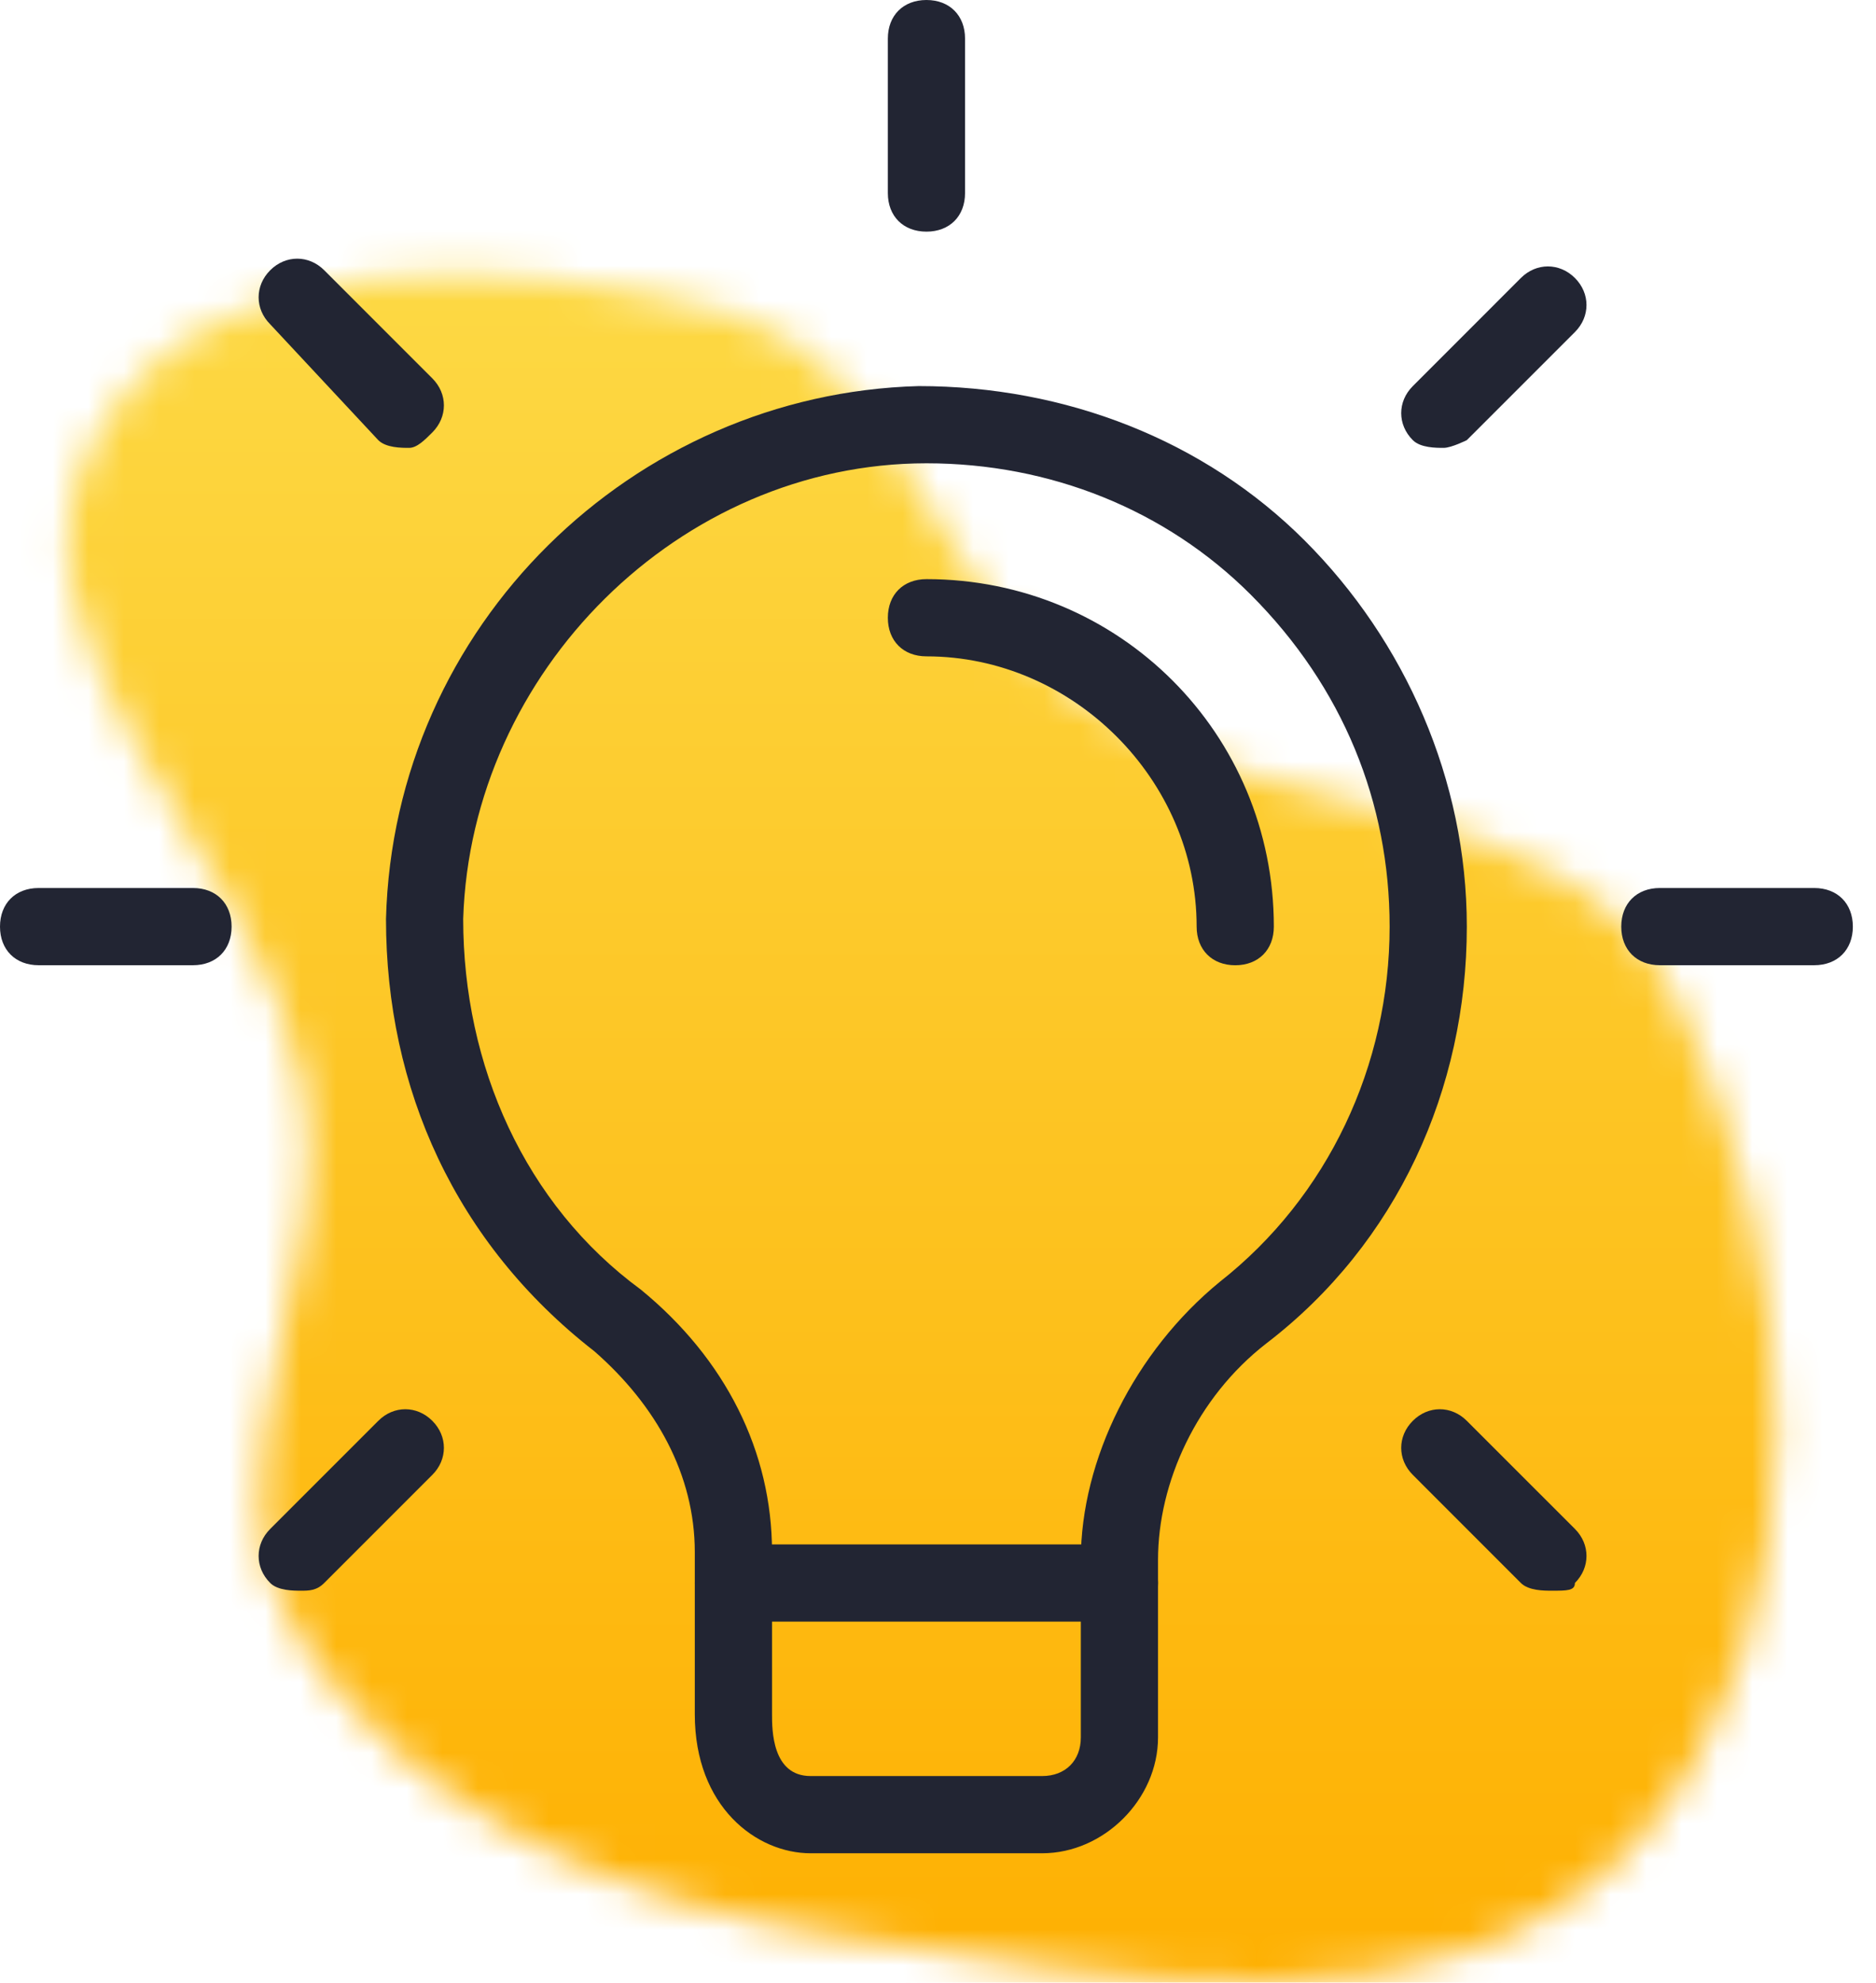
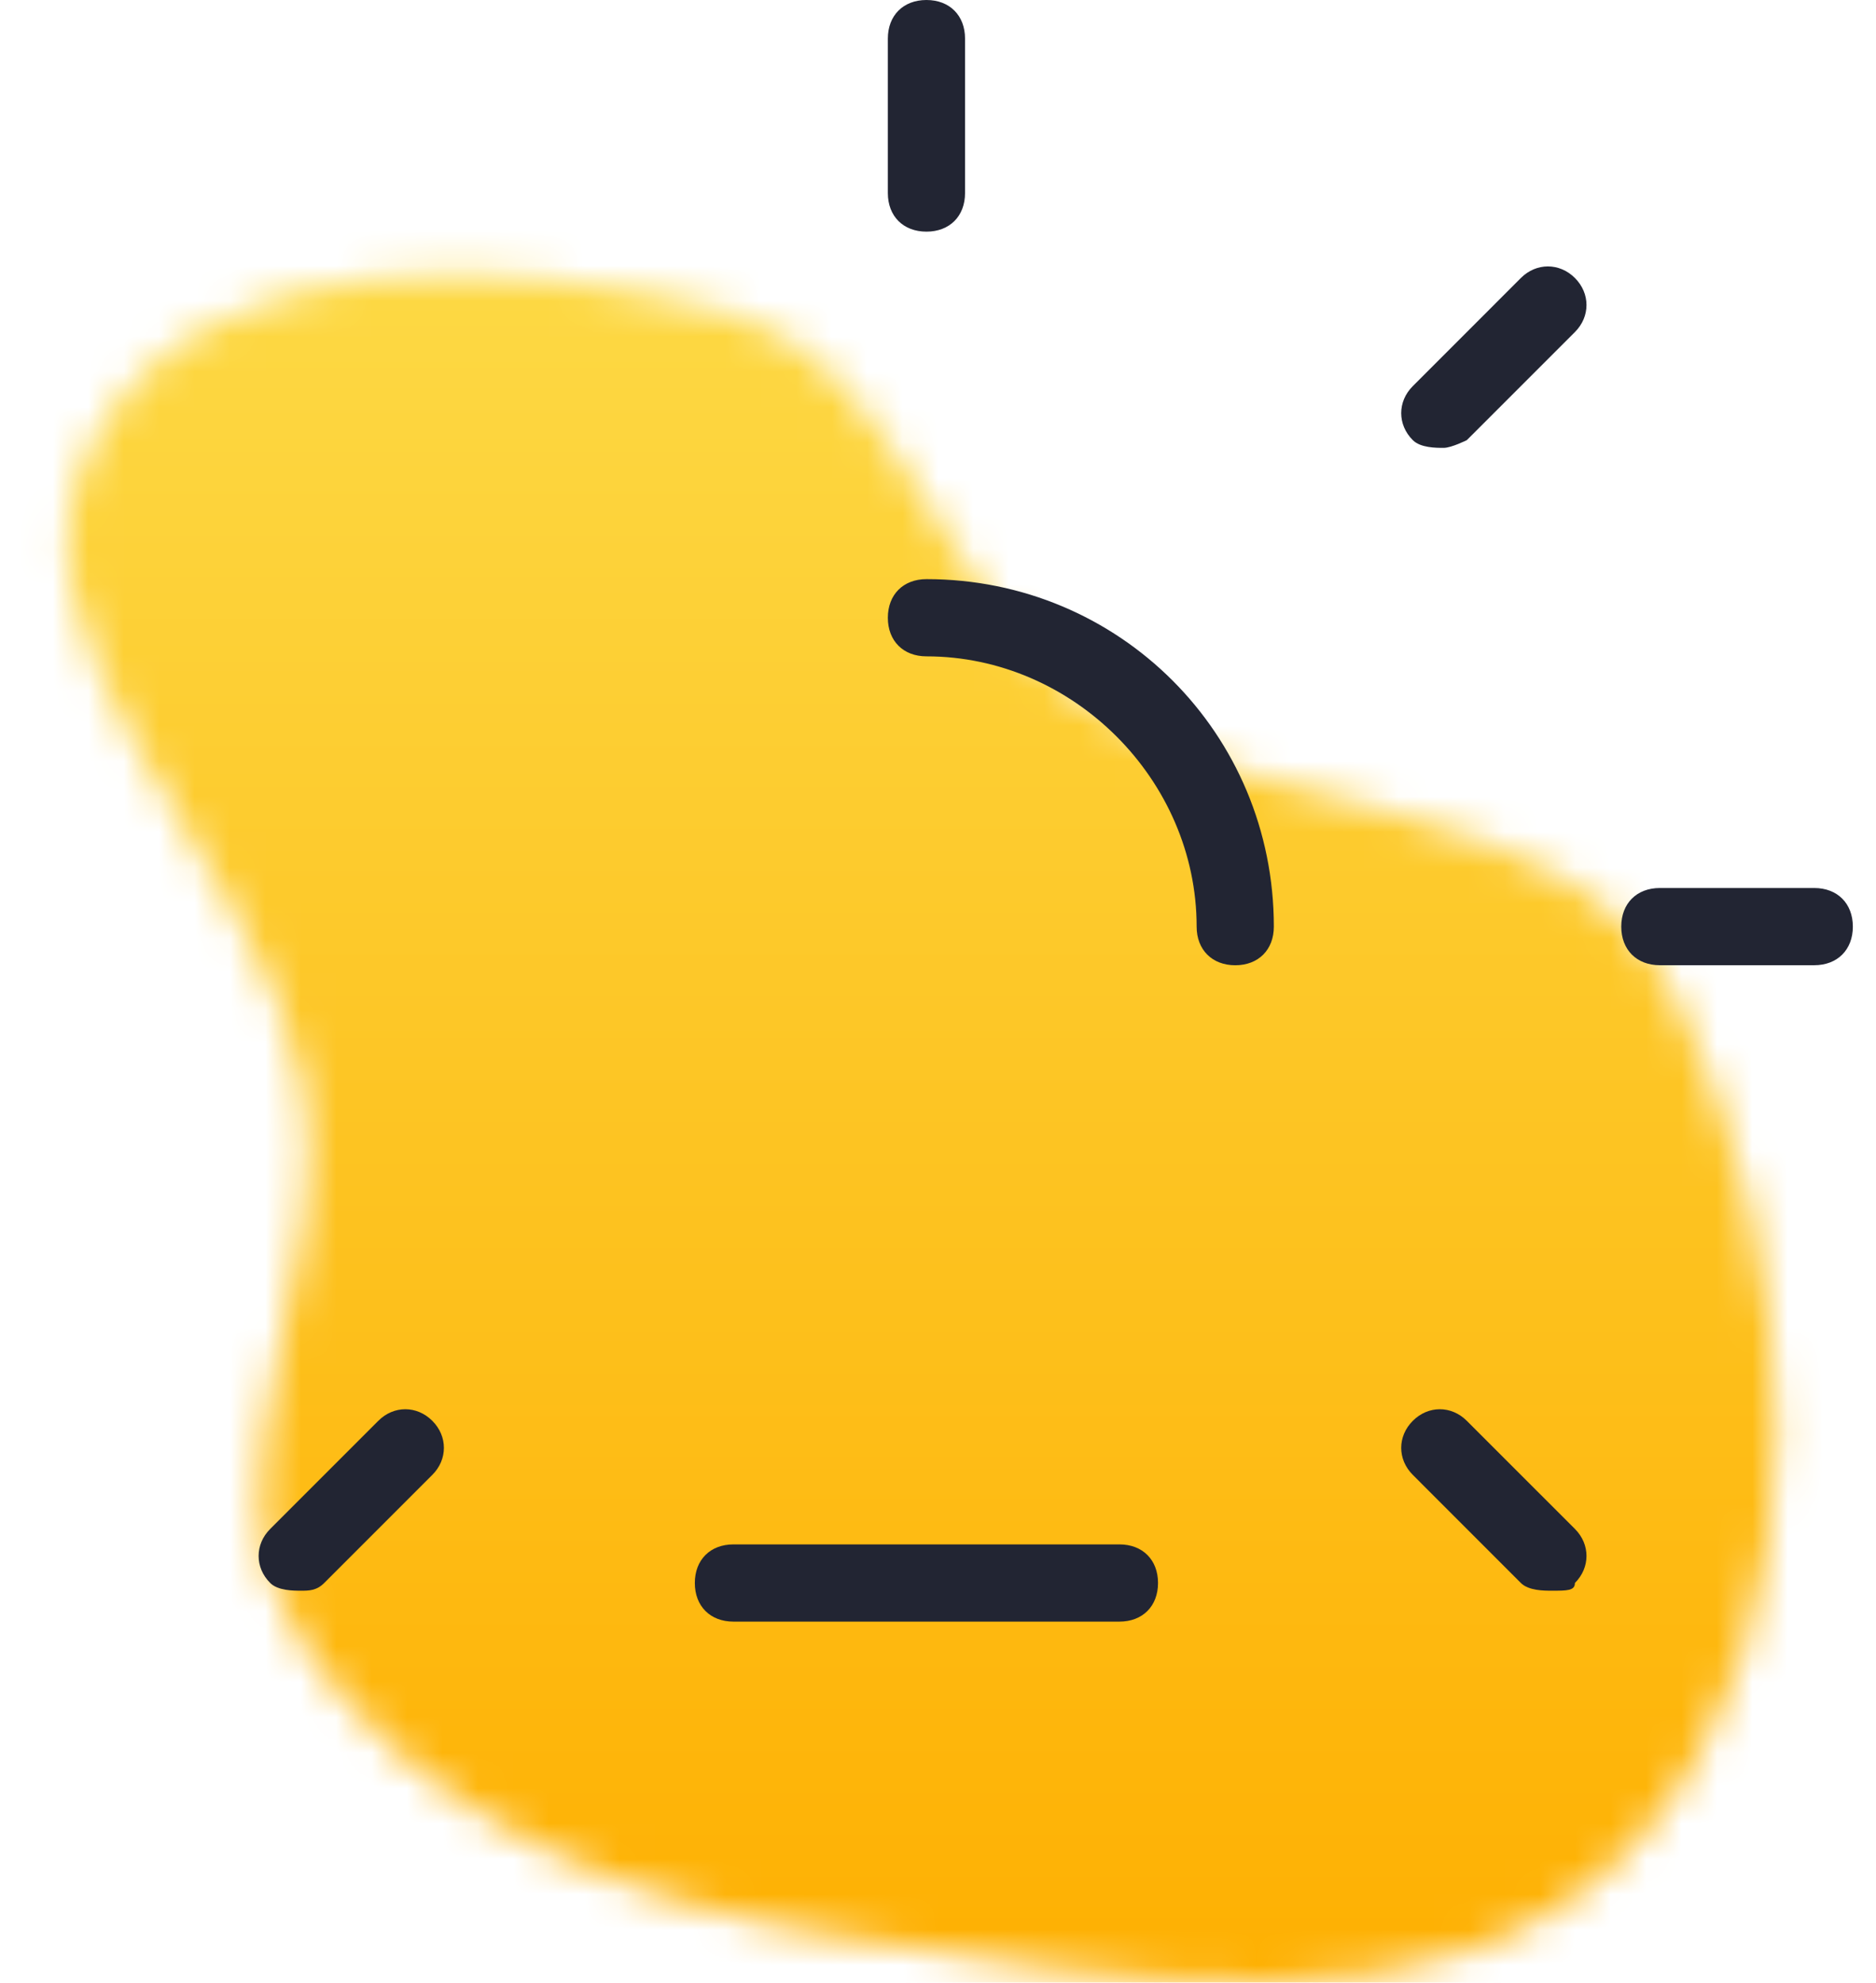
<svg xmlns="http://www.w3.org/2000/svg" width="53" height="56" viewBox="0 0 53 56" fill="none">
  <mask id="mask0" mask-type="alpha" maskUnits="userSpaceOnUse" x="1" y="7" width="50" height="49">
    <path fill-rule="evenodd" clip-rule="evenodd" d="M2.669 12.43C5.762 6.721 14.414 7.222 20.543 8.823C25.4 10.093 26.405 16.737 30.523 19.707C35.826 23.533 44.364 22.148 47.295 28.124C50.905 35.486 51.691 45.858 46.313 51.908C40.963 57.925 31.507 55.862 23.689 54.677C17.744 53.776 11.696 51.381 8.39 46.158C5.58 41.718 9.495 36.077 8.608 30.848C7.484 24.222 -0.501 18.28 2.669 12.43Z" fill="#F78D80" />
  </mask>
  <g mask="url(#mask0)">
    <rect x="57.09" y="57.126" width="69.794" height="69.794" transform="rotate(180 57.09 57.126)" fill="url(#paint0_linear)" />
  </g>
-   <path d="M29.444 52.346H22.901C21.374 52.346 19.629 51.037 19.629 48.42V43.84C19.629 41.659 18.539 39.696 16.794 38.169C12.868 35.115 10.905 30.753 10.905 25.955C11.123 17.667 17.884 11.123 25.954 10.905C30.099 10.905 34.025 12.432 36.86 15.268C39.695 18.103 41.44 22.029 41.44 26.173C41.44 30.753 39.477 35.115 35.769 37.951C33.806 39.477 32.716 41.877 32.716 44.058V49.074C32.716 50.819 31.189 52.346 29.444 52.346ZM26.173 13.086C19.193 13.086 13.304 18.975 13.086 25.955C13.086 30.099 14.831 34.025 18.103 36.424C20.502 38.387 21.811 41.004 21.811 43.84V48.42C21.811 48.856 21.811 50.165 22.901 50.165H29.444C30.099 50.165 30.535 49.729 30.535 49.074V44.058C30.535 41.222 32.062 38.169 34.461 36.206C37.514 33.807 39.259 30.099 39.259 26.173C39.259 22.683 37.95 19.412 35.333 16.794C32.934 14.395 29.662 13.086 26.173 13.086Z" fill="#222533" />
  <path d="M31.626 45.803H20.72C20.066 45.803 19.63 45.367 19.63 44.712C19.63 44.058 20.066 43.622 20.72 43.622H31.626C32.28 43.622 32.716 44.058 32.716 44.712C32.716 45.367 32.28 45.803 31.626 45.803Z" fill="#222533" />
  <path d="M26.174 6.543C25.519 6.543 25.083 6.107 25.083 5.453V1.091C25.083 0.436 25.519 0 26.174 0C26.828 0 27.264 0.436 27.264 1.091V5.453C27.264 6.107 26.828 6.543 26.174 6.543Z" fill="#222533" />
  <path d="M40.786 12.65C40.568 12.65 40.132 12.65 39.914 12.432C39.477 11.996 39.477 11.342 39.914 10.906L42.967 7.852C43.403 7.416 44.058 7.416 44.494 7.852C44.93 8.288 44.93 8.943 44.494 9.379L41.44 12.432C41.44 12.432 41.004 12.65 40.786 12.65Z" fill="#222533" />
  <path d="M51.255 27.263H46.893C46.239 27.263 45.803 26.827 45.803 26.173C45.803 25.518 46.239 25.082 46.893 25.082H51.255C51.91 25.082 52.346 25.518 52.346 26.173C52.346 26.827 51.91 27.263 51.255 27.263Z" fill="#222533" />
  <path d="M43.84 44.93C43.621 44.93 43.185 44.93 42.967 44.712L39.914 41.658C39.477 41.222 39.477 40.568 39.914 40.132C40.35 39.695 41.004 39.695 41.44 40.132L44.494 43.185C44.93 43.621 44.93 44.276 44.494 44.712C44.494 44.93 44.276 44.93 43.84 44.93Z" fill="#222533" />
  <path d="M8.506 44.93C8.288 44.93 7.852 44.93 7.634 44.712C7.197 44.276 7.197 43.621 7.634 43.185L10.687 40.132C11.123 39.695 11.778 39.695 12.214 40.132C12.65 40.568 12.65 41.222 12.214 41.658L9.16 44.712C8.942 44.93 8.724 44.93 8.506 44.93Z" fill="#222533" />
-   <path d="M5.453 27.263H1.091C0.436 27.263 0 26.827 0 26.173C0 25.518 0.436 25.082 1.091 25.082H5.453C6.107 25.082 6.543 25.518 6.543 26.173C6.543 26.827 6.107 27.263 5.453 27.263Z" fill="#222533" />
-   <path d="M11.559 12.65C11.341 12.65 10.905 12.65 10.687 12.432L7.634 9.16C7.197 8.724 7.197 8.07 7.634 7.633C8.07 7.197 8.724 7.197 9.16 7.633L12.214 10.687C12.65 11.123 12.65 11.777 12.214 12.214C11.996 12.432 11.778 12.65 11.559 12.65Z" fill="#222533" />
  <path d="M34.898 27.264C34.244 27.264 33.807 26.827 33.807 26.173C33.807 22.029 30.318 18.539 26.174 18.539C25.519 18.539 25.083 18.103 25.083 17.449C25.083 16.794 25.519 16.358 26.174 16.358C31.626 16.358 35.988 20.72 35.988 26.173C35.988 26.827 35.552 27.264 34.898 27.264Z" fill="#222533" />
  <defs>
    <linearGradient id="paint0_linear" x1="91.987" y1="57.126" x2="91.987" y2="126.92" gradientUnits="userSpaceOnUse">
      <stop stop-color="#FEAF00" />
      <stop offset="1" stop-color="#FCEA60" />
    </linearGradient>
  </defs>
</svg>